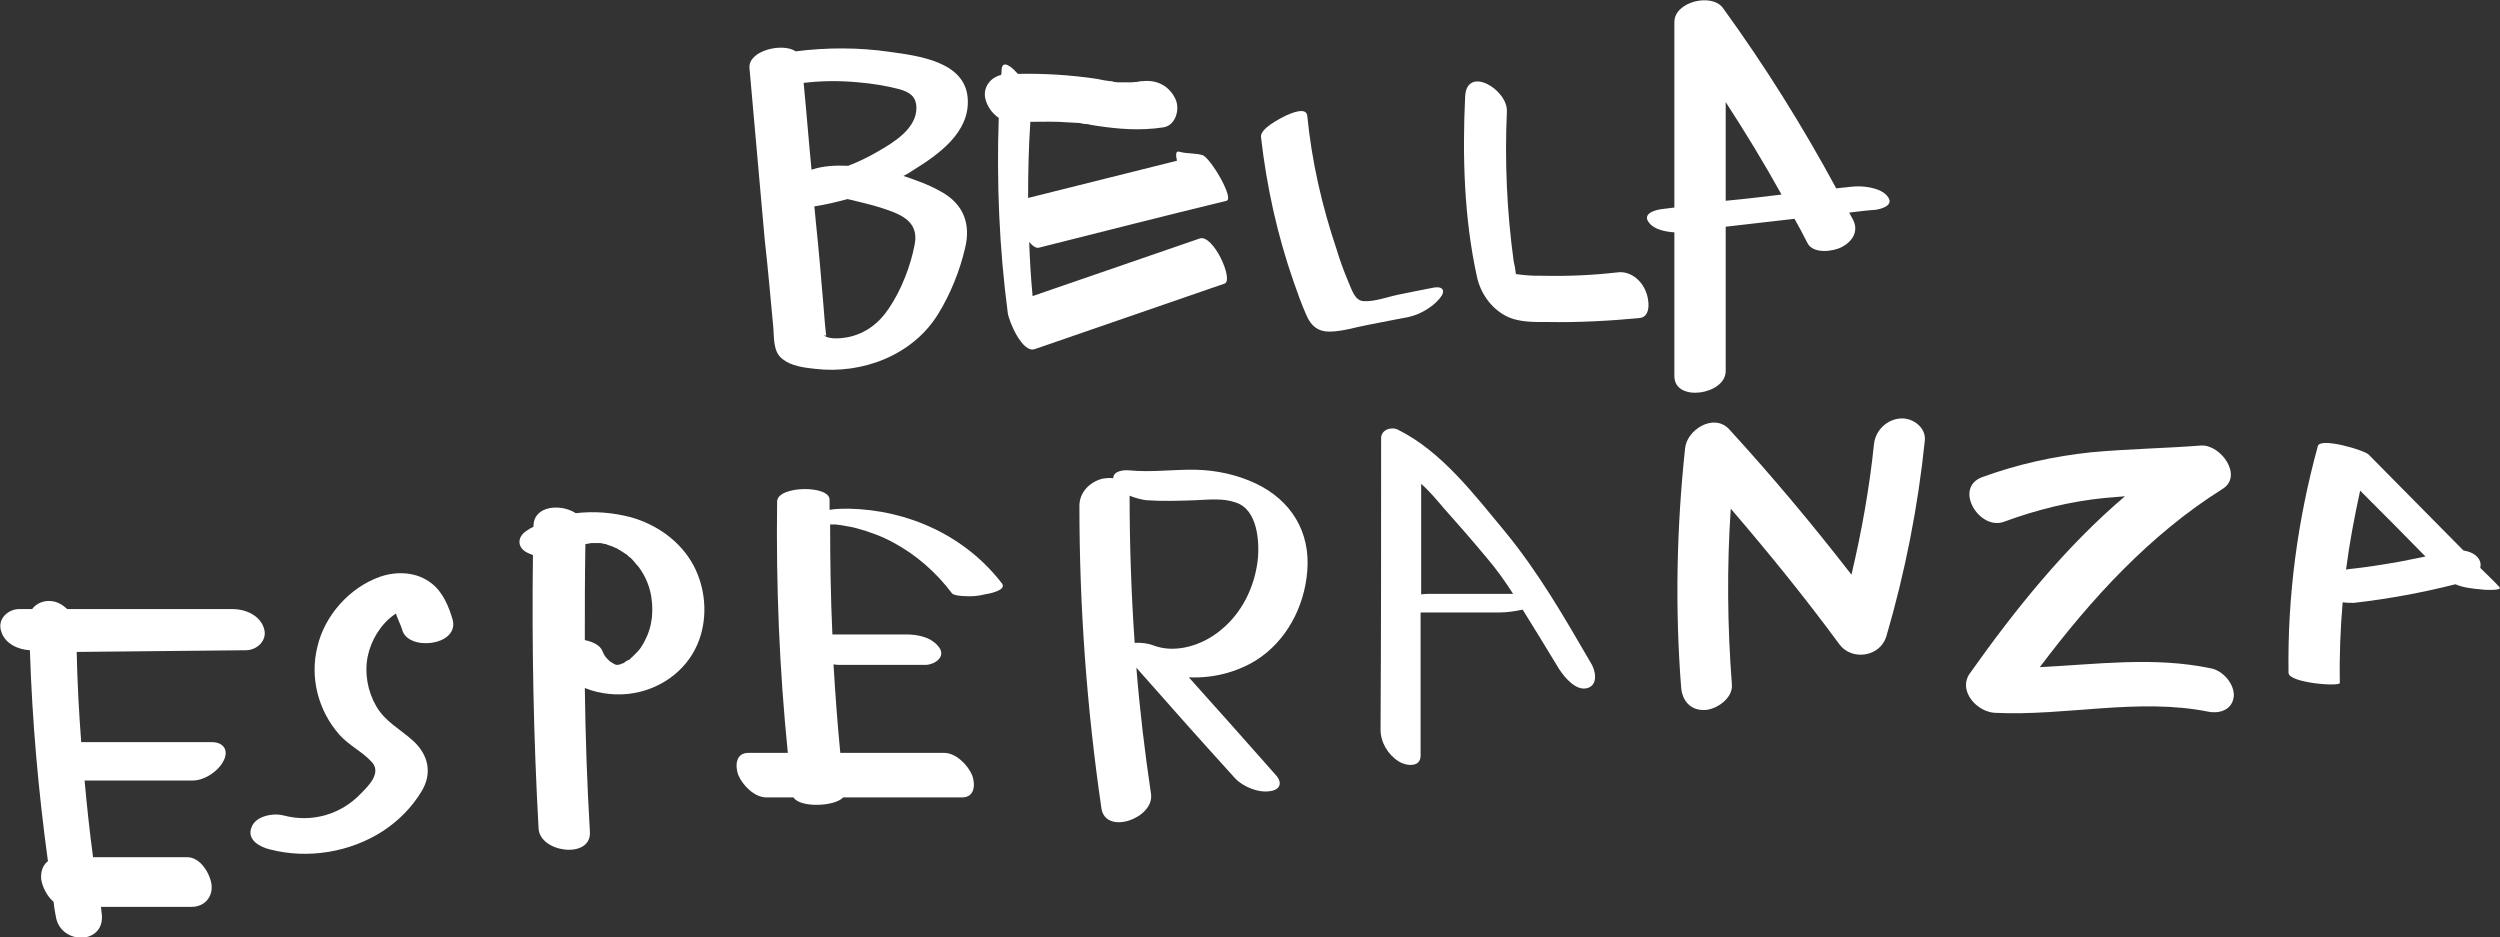
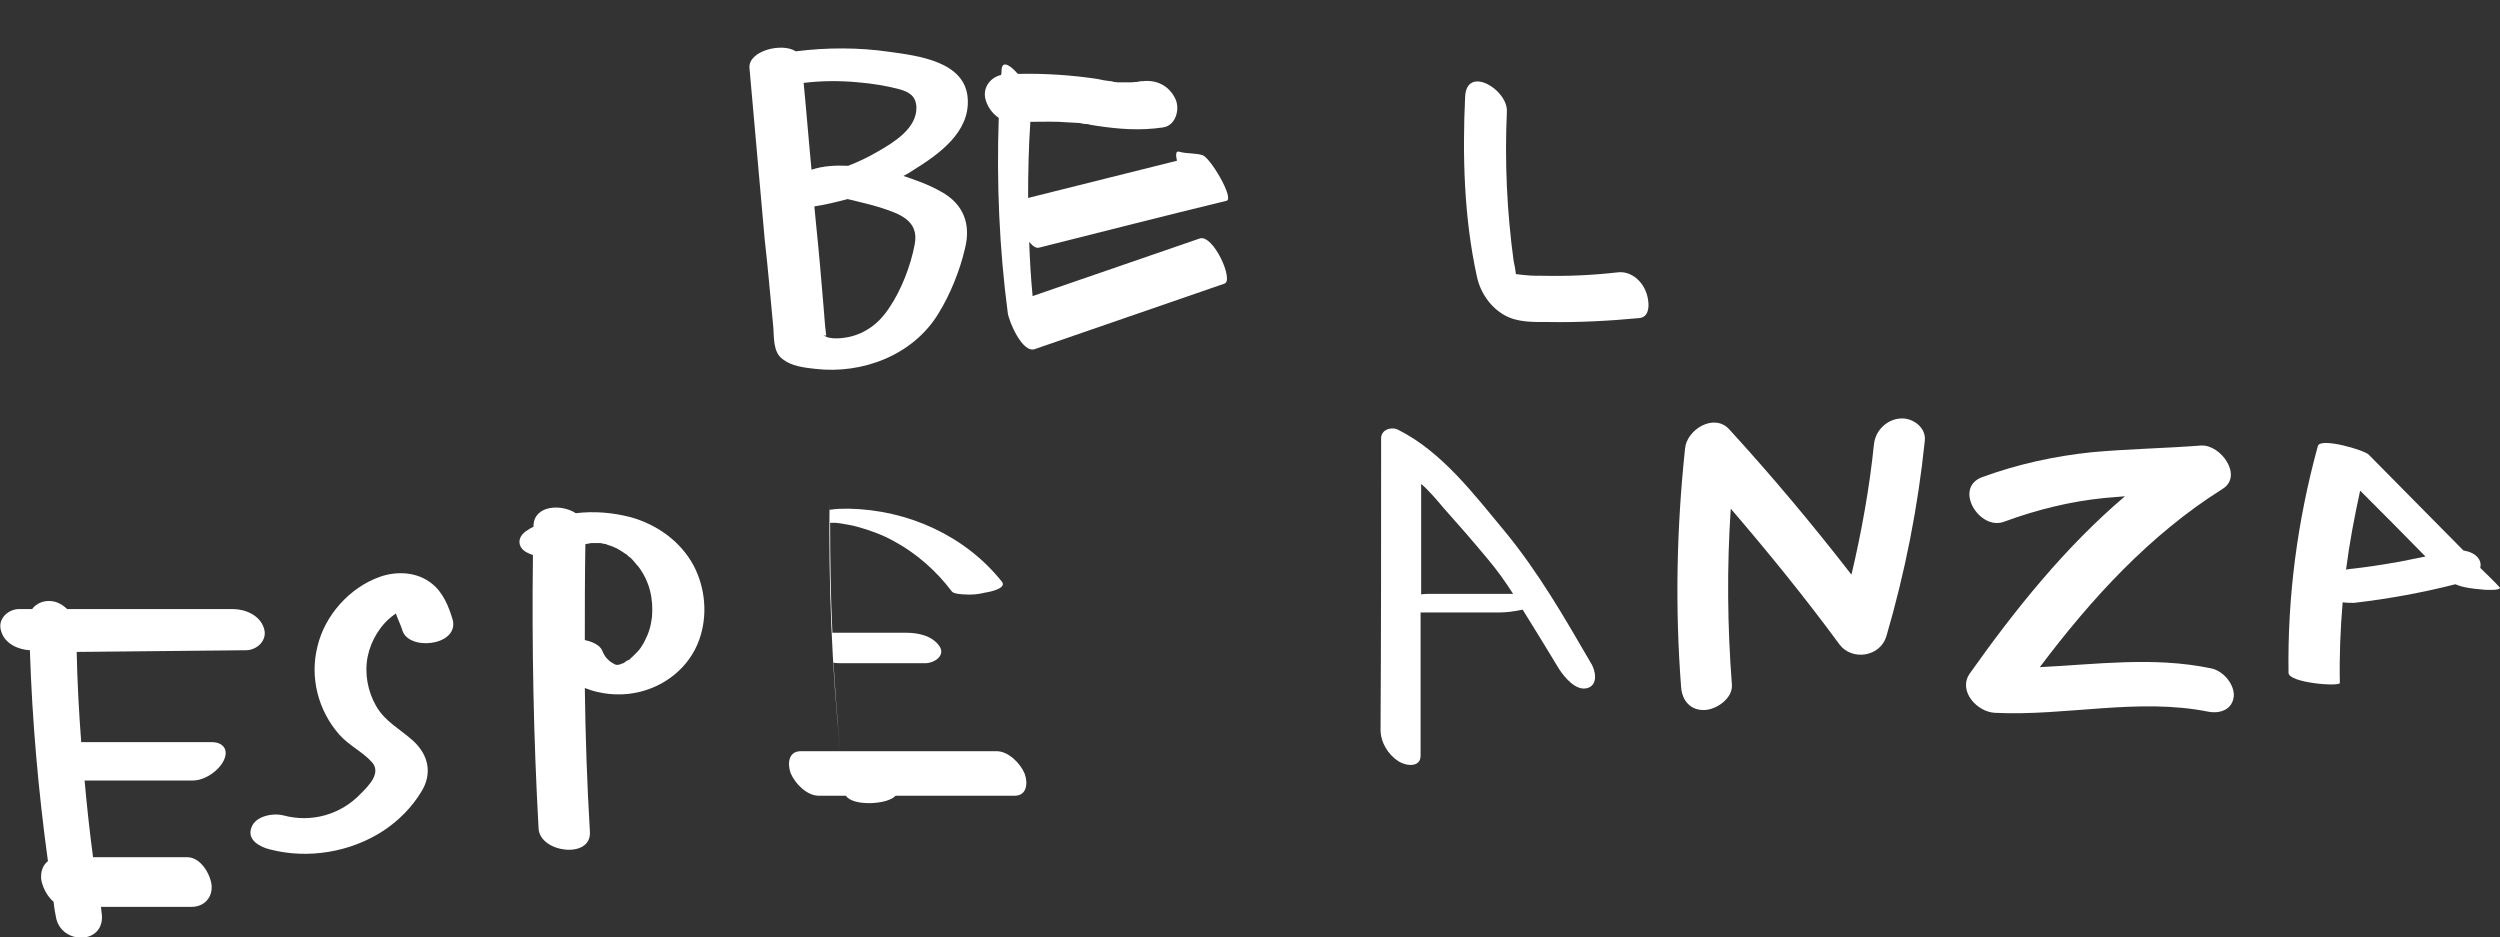
<svg xmlns="http://www.w3.org/2000/svg" id="Layer_2" x="0px" y="0px" viewBox="0 0 443.3 166.2" style="enable-background:new 0 0 443.3 166.2;" xml:space="preserve">
  <rect x="0" y="0" width="443.3" height="166.2" fill="#333333" stroke="none" />
  <style type="text/css">	.st0{fill:#FFFFFF;}</style>
  <g id="Livello_1">
    <path class="st0" d="M212.7,42.3c-9.9,3.4-19.7,6.8-29.6,10.2c-0.3-3.2-0.5-6.4-0.6-9.6c0.6,0.7,1.2,1.2,1.8,1  c11.1-2.8,22.1-5.6,33.2-8.3c1.4-0.4-2.9-7.7-4.3-8.1c-1.4-0.4-2.7-0.2-4.1-0.6c-0.7-0.2-0.6,0.7-0.4,1.6  c-8.8,2.2-17.6,4.4-26.4,6.6c0-4.5,0.1-9,0.4-13.5c2.2,0,4.4-0.1,6.7,0.1c0.6,0,1.2,0.1,1.9,0.1c0.3,0,0.8,0.2,1.2,0.2  c-0.3,0-0.5-0.1,0.1,0c0.1,0,0.1,0,0.1,0h0h0c0.2,0,0.3,0,0.5,0.1c0.4,0.1,0.8,0.1,1.2,0.2c4,0.6,7.7,0.9,11.8,0.3  c2.3-0.3,3.1-3.3,2.2-5.1c-1.1-2.3-3.3-3.4-5.8-3.1c-0.2,0-0.5,0-0.8,0.1c0,0,0.1,0,0.1,0c-0.4,0-0.9,0.1-1.3,0.1  c-0.8,0-1.6,0-2.4,0c-0.3,0-0.6-0.1-0.9-0.1c0.1,0,0.1,0,0.2,0c-0.1,0-0.2,0-0.4-0.1h0c-0.1,0-0.1,0-0.2,0  c-0.8-0.1-1.5-0.2-2.3-0.4c-4.7-0.7-9.4-1-14.1-0.9c-0.1-0.1-0.2-0.2-0.3-0.3c-0.7-0.8-2.5-2.4-2.6-0.4c0,0.3,0,0.6-0.1,0.9  c-1.8,0.4-3.2,2.1-2.8,4.1c0.3,1.4,1.2,2.7,2.4,3.5c-0.4,11.5,0.1,23.2,1.6,34.6c0.2,1.5,2.6,7.2,4.8,6.4  c11.2-3.9,22.4-7.7,33.6-11.6C218.9,49.8,215.1,41.4,212.7,42.3" />
    <path class="st0" d="M202.1,14.5L202.1,14.5C202.4,14.5,203,14.2,202.1,14.5" />
    <path class="st0" d="M192.5,22.1h0.3h0C192.7,22.1,192.6,22.1,192.5,22.1" />
-     <path class="st0" d="M197.3,14.5c0.1,0,0.1,0,0.2,0c-0.9-0.2-0.7-0.1-0.4-0.1h0C197.1,14.4,197.2,14.5,197.3,14.5" />
-     <path class="st0" d="M255.3,52.9c1.1-1.3,0.6-2.2-1.1-1.9c-2.2,0.4-4.4,0.9-6.5,1.3c-1.8,0.4-4,1.2-5.8,1.1c-1.7,0-2.2-2.1-2.8-3.4  c-0.8-1.9-1.5-3.8-2.1-5.8c-2.6-7.7-4.4-15.6-5.2-23.7c-0.2-1.6-2.9-0.4-3.8,0c-1,0.5-4.6,2.3-4.4,3.8c1,8.8,2.9,17.4,5.8,25.7  c0.7,2,1.4,4,2.3,6c0.8,1.8,2,2.8,4,2.8c2.3,0,4.7-0.8,6.9-1.2c2.4-0.5,4.8-0.9,7.2-1.4C251.7,55.8,254,54.5,255.3,52.9" />
    <path class="st0" d="M286.8,48.3c-4.4,0.5-8.8,0.7-13.2,0.6c-1,0-2,0-3-0.1c-0.2,0-1-0.1-1.8-0.2c-0.1-0.8-0.2-1.5-0.4-2.3  c-1.2-8.8-1.6-17.6-1.2-26.5c0.2-3.9-7.1-8.3-7.4-2.7c-0.5,10.5-0.2,21.6,2.1,32c0.6,2.8,2.4,5.4,4.9,6.8c2.3,1.3,5.1,1.2,7.7,1.2  c5.4,0.1,10.9-0.2,16.2-0.7c2.2-0.2,1.7-3.5,1.1-4.8C291,49.6,289,48,286.8,48.3" />
-     <path class="st0" d="M306,18.1c3.5,5.4,6.8,10.8,9.9,16.4c-3.3,0.4-6.6,0.8-9.9,1.1C306,29.8,306,24,306,18.1 M306,65.8  c0-8.5,0-17.1,0-25.6c4.1-0.5,8.1-0.9,12.2-1.4c0.8,1.4,1.6,2.9,2.3,4.3c1,2,4.6,1.5,6.1,0.7c1.9-1,3-2.8,2-4.8  c-0.2-0.4-0.5-0.9-0.7-1.3c1.6-0.2,3.1-0.4,4.7-0.5c1.3-0.2,3.4-0.9,2-2.5c-1.3-1.5-4.4-1.8-6.2-1.6c-1,0.1-1.9,0.2-2.8,0.3  c-6-11.1-12.7-21.8-20.1-32c-2-2.7-8.6-1.1-8.6,2.5c0,11,0,21.9,0,32.9c-0.8,0.1-1.6,0.2-2.4,0.3c-1.3,0.2-3.4,0.9-2,2.5  c0.9,1.1,2.8,1.5,4.4,1.6c0,8.5,0,17,0,25.5C296.9,71.4,306,70,306,65.8" />
    <path class="st0" d="M152.2,14.6c2.4,0.2,4.9,0.6,7.2,1.2c1.8,0.5,3,1.2,3.1,3.2c0.1,3.8-4.1,6.3-6.9,7.9c-1.7,1-3.4,1.8-5.2,2.5  c-2.2-0.1-4.5,0-6.5,0.7c-0.5-5.1-0.9-10.3-1.4-15.4C145.8,14.3,149,14.3,152.2,14.6 M156.1,36.8c3.4,1.1,6.9,2.3,6.1,6.5  c-0.7,3.8-2.4,8.2-4.6,11.4c-1.7,2.6-4.2,4.5-7.3,5.1c-1,0.2-3.1,0.4-4-0.2c-0.4-0.1-0.4-0.1,0.2-0.1c-0.1-0.6-0.1-1.2-0.2-1.8  c-0.1-1.2-0.2-2.5-0.3-3.7c-0.4-4.8-0.8-9.5-1.3-14.3c-0.1-1-0.2-2-0.3-3.1c2-0.3,4-0.8,5.9-1.3C152.3,35.8,154.2,36.2,156.1,36.8   M137.1,57.8c0.2,2-0.1,4.6,1.7,5.9c1.5,1.2,3.8,1.5,5.7,1.7c8.4,1,17.4-2.4,21.9-9.8c2.1-3.4,3.8-7.6,4.7-11.5  c1.1-4.3-0.2-7.9-4.2-10.1c-2.1-1.2-4.3-2-6.7-2.8c0.6-0.3,1.1-0.6,1.7-1c4.5-2.8,10.1-6.7,9.7-12.7c-0.4-6.6-8.8-7.6-13.8-8.3  c-5.5-0.8-11.1-0.8-16.7-0.1c-2.4-1.6-8.5-0.1-8.2,3c0.9,10.1,1.8,20.2,2.7,30.4C136.2,47.7,136.6,52.7,137.1,57.8" />
    <path class="st0" d="M43.6,115.3c2,0,3.9-1.8,3.2-3.9c-0.7-2.3-3.3-3.4-5.5-3.4H11.9c-0.7-0.7-1.7-1.3-2.7-1.4  c-1.4-0.2-2.8,0.4-3.5,1.4H3.4c-2,0-3.9,1.8-3.2,3.9c0.6,2.2,3,3.3,5.1,3.4c0.4,12.5,1.5,25,3.2,37.4c-0.9,0.7-1.3,1.8-1.2,3.2  c0.2,1.3,1,3,2.2,4c0.1,0.9,0.2,1.7,0.4,2.6c0.8,5.2,9.1,5.1,8.1-0.8c0-0.3-0.1-0.6-0.1-0.9h16.1c2.2,0,3.8-1.7,3.5-4  c-0.3-2-2-4.8-4.3-4.8H16.5c-0.6-4.5-1.1-9.1-1.5-13.6h19.2c2.1,0,4.6-1.7,5.5-3.6c0.9-1.9-0.2-3.2-2.1-3.2H14.4  c-0.4-5.3-0.7-10.7-0.8-16L43.6,115.3L43.6,115.3L43.6,115.3z" />
    <path class="st0" d="M69.6,107.6L69.6,107.6C69.5,107.5,69.6,107.5,69.6,107.6 M76.6,103.5c-2.6-2.1-6.2-2.3-9.3-1.2  c-5.3,1.9-9.7,6.8-11,12.3c-1.4,5.5,0.1,11.4,3.9,15.7c1.7,1.9,4.1,3,5.8,4.9c1.6,1.9-0.6,4.1-2,5.5c-3.6,3.8-8.8,5.2-13.7,3.9  c-1.9-0.5-5,0.1-5.7,2.1c-0.9,2.2,1.5,3.5,3.2,3.9c6.8,1.8,14.4,0.5,20.2-3.3c2.7-1.8,5-4.1,6.7-6.9c2-3.2,1.3-6.5-1.4-9  c-2.3-2.1-5-3.4-6.6-6.2c-1.5-2.6-2.1-5.8-1.5-8.8c0.6-2.9,2.3-5.7,4.7-7.4c0,0,0.1-0.1,0.3-0.2c0.3,0.9,0.8,1.9,1.1,2.8  c0.9,3.9,10,3,9-1.6C79.6,107.6,78.6,105.1,76.6,103.5" />
    <path class="st0" d="M115.6,109.5c-0.2,1.6-0.6,2.9-1.4,4.4c-0.4,0.7-0.7,1.2-1.2,1.7c-0.3,0.3-0.6,0.6-0.9,0.9  c-0.1,0.1-0.3,0.2-0.4,0.4c-0.1,0.1-0.1,0.1-0.2,0.1c0,0,0,0-0.2,0.1c-0.2,0.1-0.4,0.2-0.6,0.4c-0.1,0.1-0.5,0.2-0.5,0.2  c-0.1,0-0.2,0.1-0.2,0.1c-0.1,0-0.3,0.1-0.5,0.1c-0.1,0-0.2,0-0.2,0c-0.1,0-0.2-0.1-0.3-0.1c-0.1,0-0.1,0,0,0  c-0.2-0.1-1.1-0.7-0.7-0.4c-0.8-0.7-1.1-1-1.5-2c-0.4-1-1.7-1.6-3.1-1.9c0-5.7,0-11.3,0.1-17c0.3-0.1,0.7-0.1,1-0.2  c0,0,0.1,0,0.2,0h0.2c0.4,0,0.8,0,1.2,0h0.1c0.2,0,0.3,0.1,0.4,0.1c0.2,0,0.7,0.1,0.8,0.2c0.3,0.1,0.6,0.2,0.9,0.3  c0.2,0.1,0.6,0.3,0.7,0.3c0.3,0.2,0.7,0.4,1,0.6c0.2,0.1,0.4,0.3,0.6,0.4c0,0,0.1,0.1,0.2,0.1c0.1,0.1,0.3,0.3,0.3,0.3  c0.1,0.1,0.2,0.2,0.4,0.3c0.3,0.3,0.6,0.6,0.9,1c0.3,0.4,0.4,0.4,0.6,0.7C115.2,103.2,115.9,106.2,115.6,109.5 M109.5,117.8  L109.5,117.8c0,0,0.1,0,0.3,0C109.7,117.8,109.6,117.8,109.5,117.8 M108.9,117.6C108.7,117.5,108.7,117.5,108.9,117.6 M105.3,96.1  c0,0-0.1,0-0.3,0C105.2,96.1,105.3,96.1,105.3,96.1 M111.8,91.7c-3.1-0.8-6.4-1.1-9.7-0.7c-2.6-1.7-7.4-1.4-7.5,2.2v0.2  c-0.4,0.2-0.8,0.4-1.2,0.7c-1.6,1-1.8,2.8-0.1,3.8c0.4,0.2,0.8,0.4,1.2,0.5c-0.2,16.2,0.1,32.3,1,48.5c0.2,4.3,9.4,5.5,9.1,0.6  c-0.5-8.5-0.8-17-0.9-25.5c2.7,1.1,5.9,1.4,8.7,0.9c5.2-0.9,9.8-4.4,11.6-9.5c1.5-4.2,1.1-9.1-1-13.1C120.7,96,116.5,93,111.8,91.7  " />
-     <path class="st0" d="M150.5,90.2c-1,0-2.2,0-3.4,0.2c0-0.6,0-1.2,0-1.8c0-2.6-9.2-2.5-9.3,0.3c-0.2,14.9,0.4,29.8,1.9,44.6h-7  c-2.2,0-2.4,2.2-1.8,3.9c0.8,1.9,2.9,4,5,4h4.8c1.2,1.9,7.4,1.6,8.8,0h21.1c2.2,0,2.4-2.2,1.8-3.9c-0.8-1.9-2.9-4-5-4H149  c-0.5-5.2-0.9-10.5-1.2-15.7c0.5,0.1,1,0.1,1.4,0.1h14.9c1.5,0,3.6-1.3,2.5-3c-1.3-1.9-3.8-2.4-5.9-2.4h-13.1  c-0.3-6.5-0.4-13-0.4-19.5c0.2,0,0.5,0,0.7,0h0.1c0,0,0.1,0,0.2,0c0.2,0,0.5,0.1,0.8,0.1c1,0.2,2,0.3,3,0.6  c2.2,0.6,4.4,1.4,6.4,2.5c4.1,2.2,7.6,5.3,10.4,9c0.3,0.4,1.8,0.5,2.2,0.5c1.2,0.1,2.4,0,3.6-0.3c0.7-0.1,3.9-0.7,3.1-1.9  C171.2,95,161,90.4,150.5,90.2" />
+     <path class="st0" d="M150.5,90.2c-1,0-2.2,0-3.4,0.2c0-0.6,0-1.2,0-1.8c-0.2,14.9,0.4,29.8,1.9,44.6h-7  c-2.2,0-2.4,2.2-1.8,3.9c0.8,1.9,2.9,4,5,4h4.8c1.2,1.9,7.4,1.6,8.8,0h21.1c2.2,0,2.4-2.2,1.8-3.9c-0.8-1.9-2.9-4-5-4H149  c-0.5-5.2-0.9-10.5-1.2-15.7c0.5,0.1,1,0.1,1.4,0.1h14.9c1.5,0,3.6-1.3,2.5-3c-1.3-1.9-3.8-2.4-5.9-2.4h-13.1  c-0.3-6.5-0.4-13-0.4-19.5c0.2,0,0.5,0,0.7,0h0.1c0,0,0.1,0,0.2,0c0.2,0,0.5,0.1,0.8,0.1c1,0.2,2,0.3,3,0.6  c2.2,0.6,4.4,1.4,6.4,2.5c4.1,2.2,7.6,5.3,10.4,9c0.3,0.4,1.8,0.5,2.2,0.5c1.2,0.1,2.4,0,3.6-0.3c0.7-0.1,3.9-0.7,3.1-1.9  C171.2,95,161,90.4,150.5,90.2" />
    <path class="st0" d="M253.9,105.3c-0.6,0-1.3,0-1.9,0.1c0-6.5,0-13,0-19.6c1.5,1.3,2.8,2.9,4,4.3c2.6,2.9,5.2,5.9,7.7,8.9  c1.7,2,3.2,4.1,4.6,6.3L253.9,105.3L253.9,105.3z M266.9,94.3c-5.5-6.6-11.2-14.2-19-18.1c-1.2-0.6-3,0-3,1.5  c0,17.2,0,34.5-0.1,51.7c0,2.2,1.3,4.4,3.2,5.6c1.2,0.8,3.9,1.2,3.9-1c0-8.5,0-17,0-25.4h14c1.3,0,2.7-0.2,4.1-0.5  c2.2,3.5,4.3,7,6.5,10.6c1,1.5,3,3.9,5,3.3c2-0.6,1.4-3.3,0.5-4.6C277.3,109.3,272.8,101.5,266.9,94.3" />
    <path class="st0" d="M337.1,74.2c-2.4,0.1-4.5,2-4.8,4.5c-0.8,7.8-2.2,15.6-4,23.2c-6.9-8.9-14.1-17.5-21.7-25.8  c-2.7-2.9-7.5,0.1-7.8,3.4c-1.5,14.1-1.8,28.2-0.7,42.4c0.2,2.4,1.7,4.1,4.2,4c2.1-0.1,5-2.1,4.8-4.5c-0.8-10.4-0.9-20.8-0.2-31.2  c6.7,7.8,13.2,15.8,19.3,24.1c2.2,2.9,7.2,2.2,8.3-1.5c3.3-11.3,5.6-22.9,6.8-34.6C341.6,75.9,339.3,74.1,337.1,74.2" />
    <path class="st0" d="M416.6,100.9c-0.2,0-0.4,0.1-0.6,0.1c0.6-4.7,1.5-9.4,2.5-14c3.9,3.9,7.8,7.8,11.6,11.7c0,0,0,0-0.1,0  c-1.5,0.3-3,0.6-4.5,0.9C422.6,100.1,419.6,100.6,416.6,100.9 M443.2,104.1c-1.1-1.2-2.3-2.3-3.4-3.4c0.1-0.5,0.1-1-0.2-1.5  c-0.6-1-1.7-1.4-2.8-1.6c-5.6-5.7-11.2-11.3-16.8-17c-0.8-0.8-8.6-3.1-9-1.5c-3.6,13.1-5.4,26.6-5.2,40.2c0,1.8,9.1,2.5,9.1,1.8  c-0.1-4.8,0.1-9.6,0.5-14.3c0.7,0.1,1.4,0.1,2,0.1c6.1-0.7,12.1-1.8,18-3.3c1.3,0.6,3.2,0.8,4.4,0.9  C440.2,104.6,443.9,104.8,443.2,104.1" />
    <path class="st0" d="M392,118.5c-10.1-2.1-20.2-0.7-30.3-0.2c9.1-12.1,19.5-23.5,32.4-31.6c3.7-2.3-0.3-7.9-3.8-7.7  c-6.5,0.5-13,0.6-19.5,1.2c-6.6,0.7-13,2.1-19.3,4.4c-5.2,1.9-0.5,9.6,3.9,7.9c5.7-2.1,11.7-3.6,17.8-4.2c1.2-0.1,2.4-0.2,3.6-0.3  c-10.6,9-19.5,20.1-27.5,31.4c-2.2,3.1,1.3,6.9,4.5,7c12.6,0.6,25.3-2.7,37.8-0.2c2.1,0.4,4.3-0.4,4.5-2.8  C396.2,121.3,394.2,118.9,392,118.5" />
-     <path class="st0" d="M223,99.5c-0.6,4.7-2.8,9.2-6.5,12.2c-3.2,2.7-8.1,4.3-12.1,2.7c-0.8-0.3-2.1-0.5-3.2-0.4  c-0.6-8.7-0.9-17.4-0.9-26.1c1,0.4,2.1,0.7,3,0.8c2.9,0.2,5.8,0.1,8.7,0c2.3-0.1,4.9-0.4,7.1,0.4C223,90.3,223.4,96.1,223,99.5   M222.6,85.7c-3.2-1.5-6.8-2.3-10.4-2.4c-4-0.1-8,0.5-12,0.1c-1.2-0.1-2.8,0.2-2.8,1.4c-0.7-0.1-1.4,0-2,0.1c-2.2,0.6-4,2.4-4,4.8  c0,17.9,1.3,35.8,3.9,53.6c0.7,4.9,9.4,1.8,8.8-2.5c-1.1-7.4-2-14.9-2.6-22.4c5.8,6.6,11.6,13.1,17.5,19.6c1.4,1.5,4.1,2.6,6.1,2.3  c1.9-0.2,2.4-1.5,1.1-2.9c-5.1-5.8-10.3-11.6-15.4-17.3c4.1,0.2,8.3-0.8,11.9-3c5.4-3.4,8.6-9.5,9.1-15.8  C232.4,94.4,229,88.7,222.6,85.7" />
  </g>
</svg>